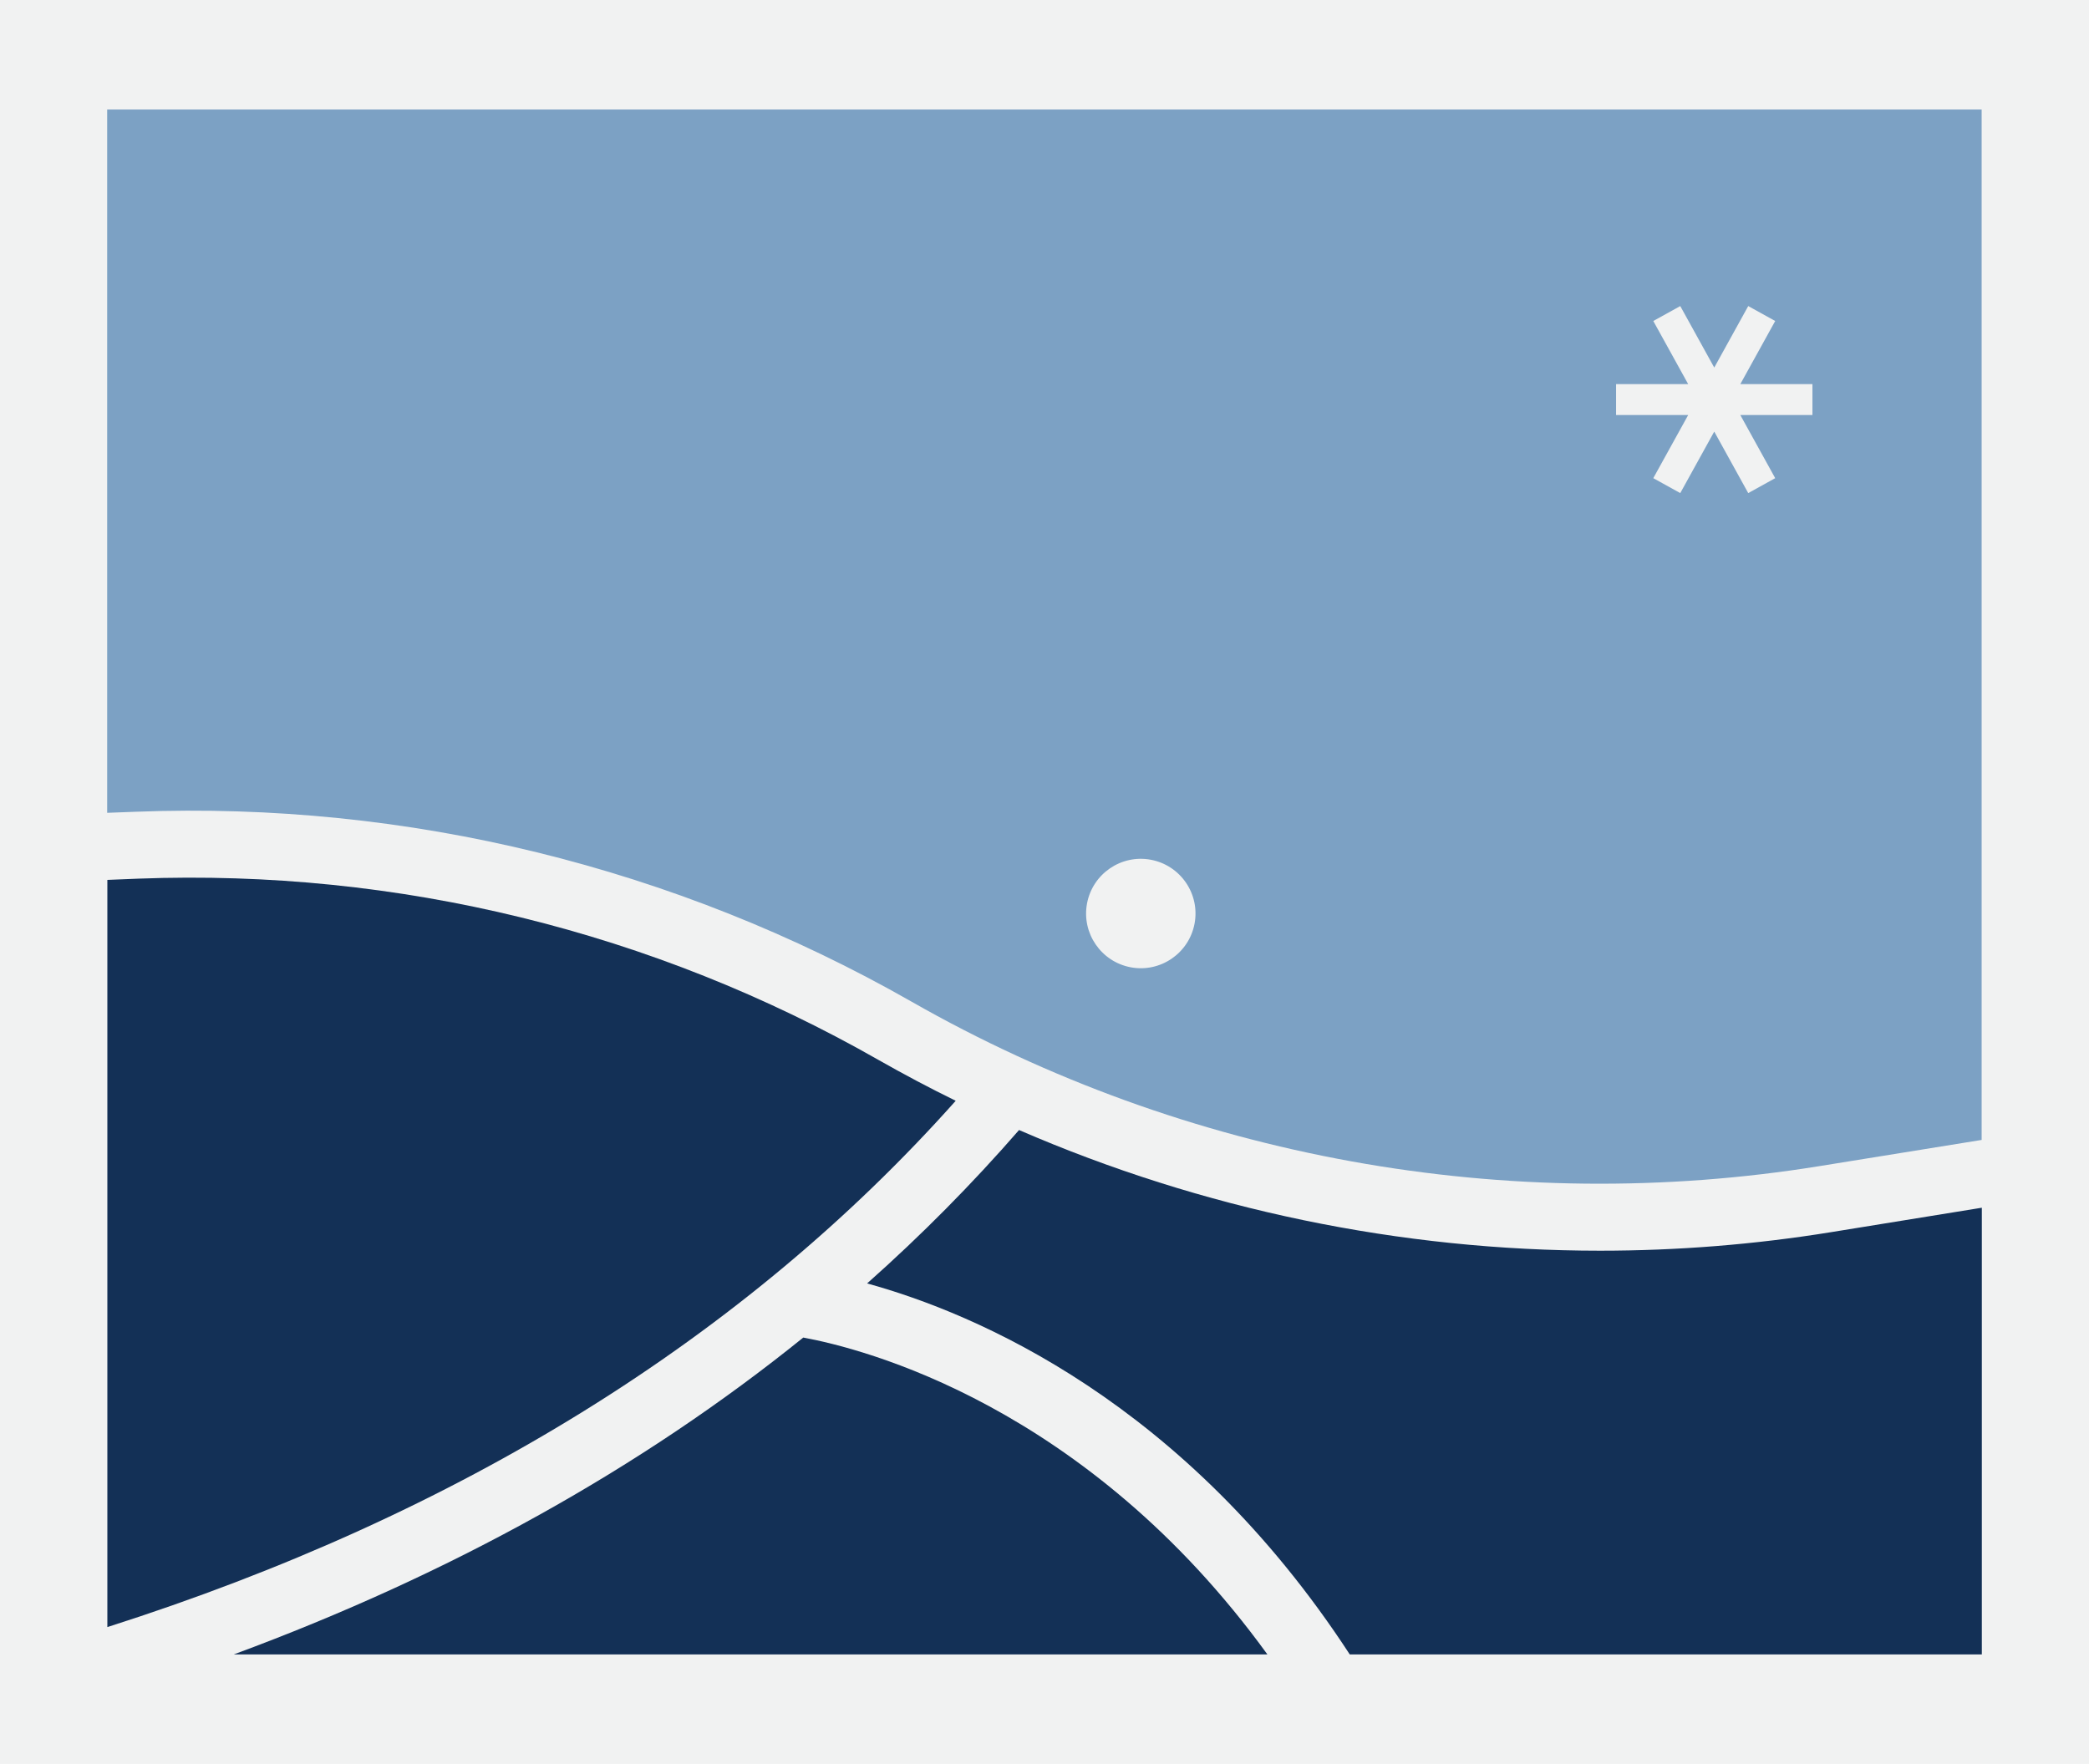
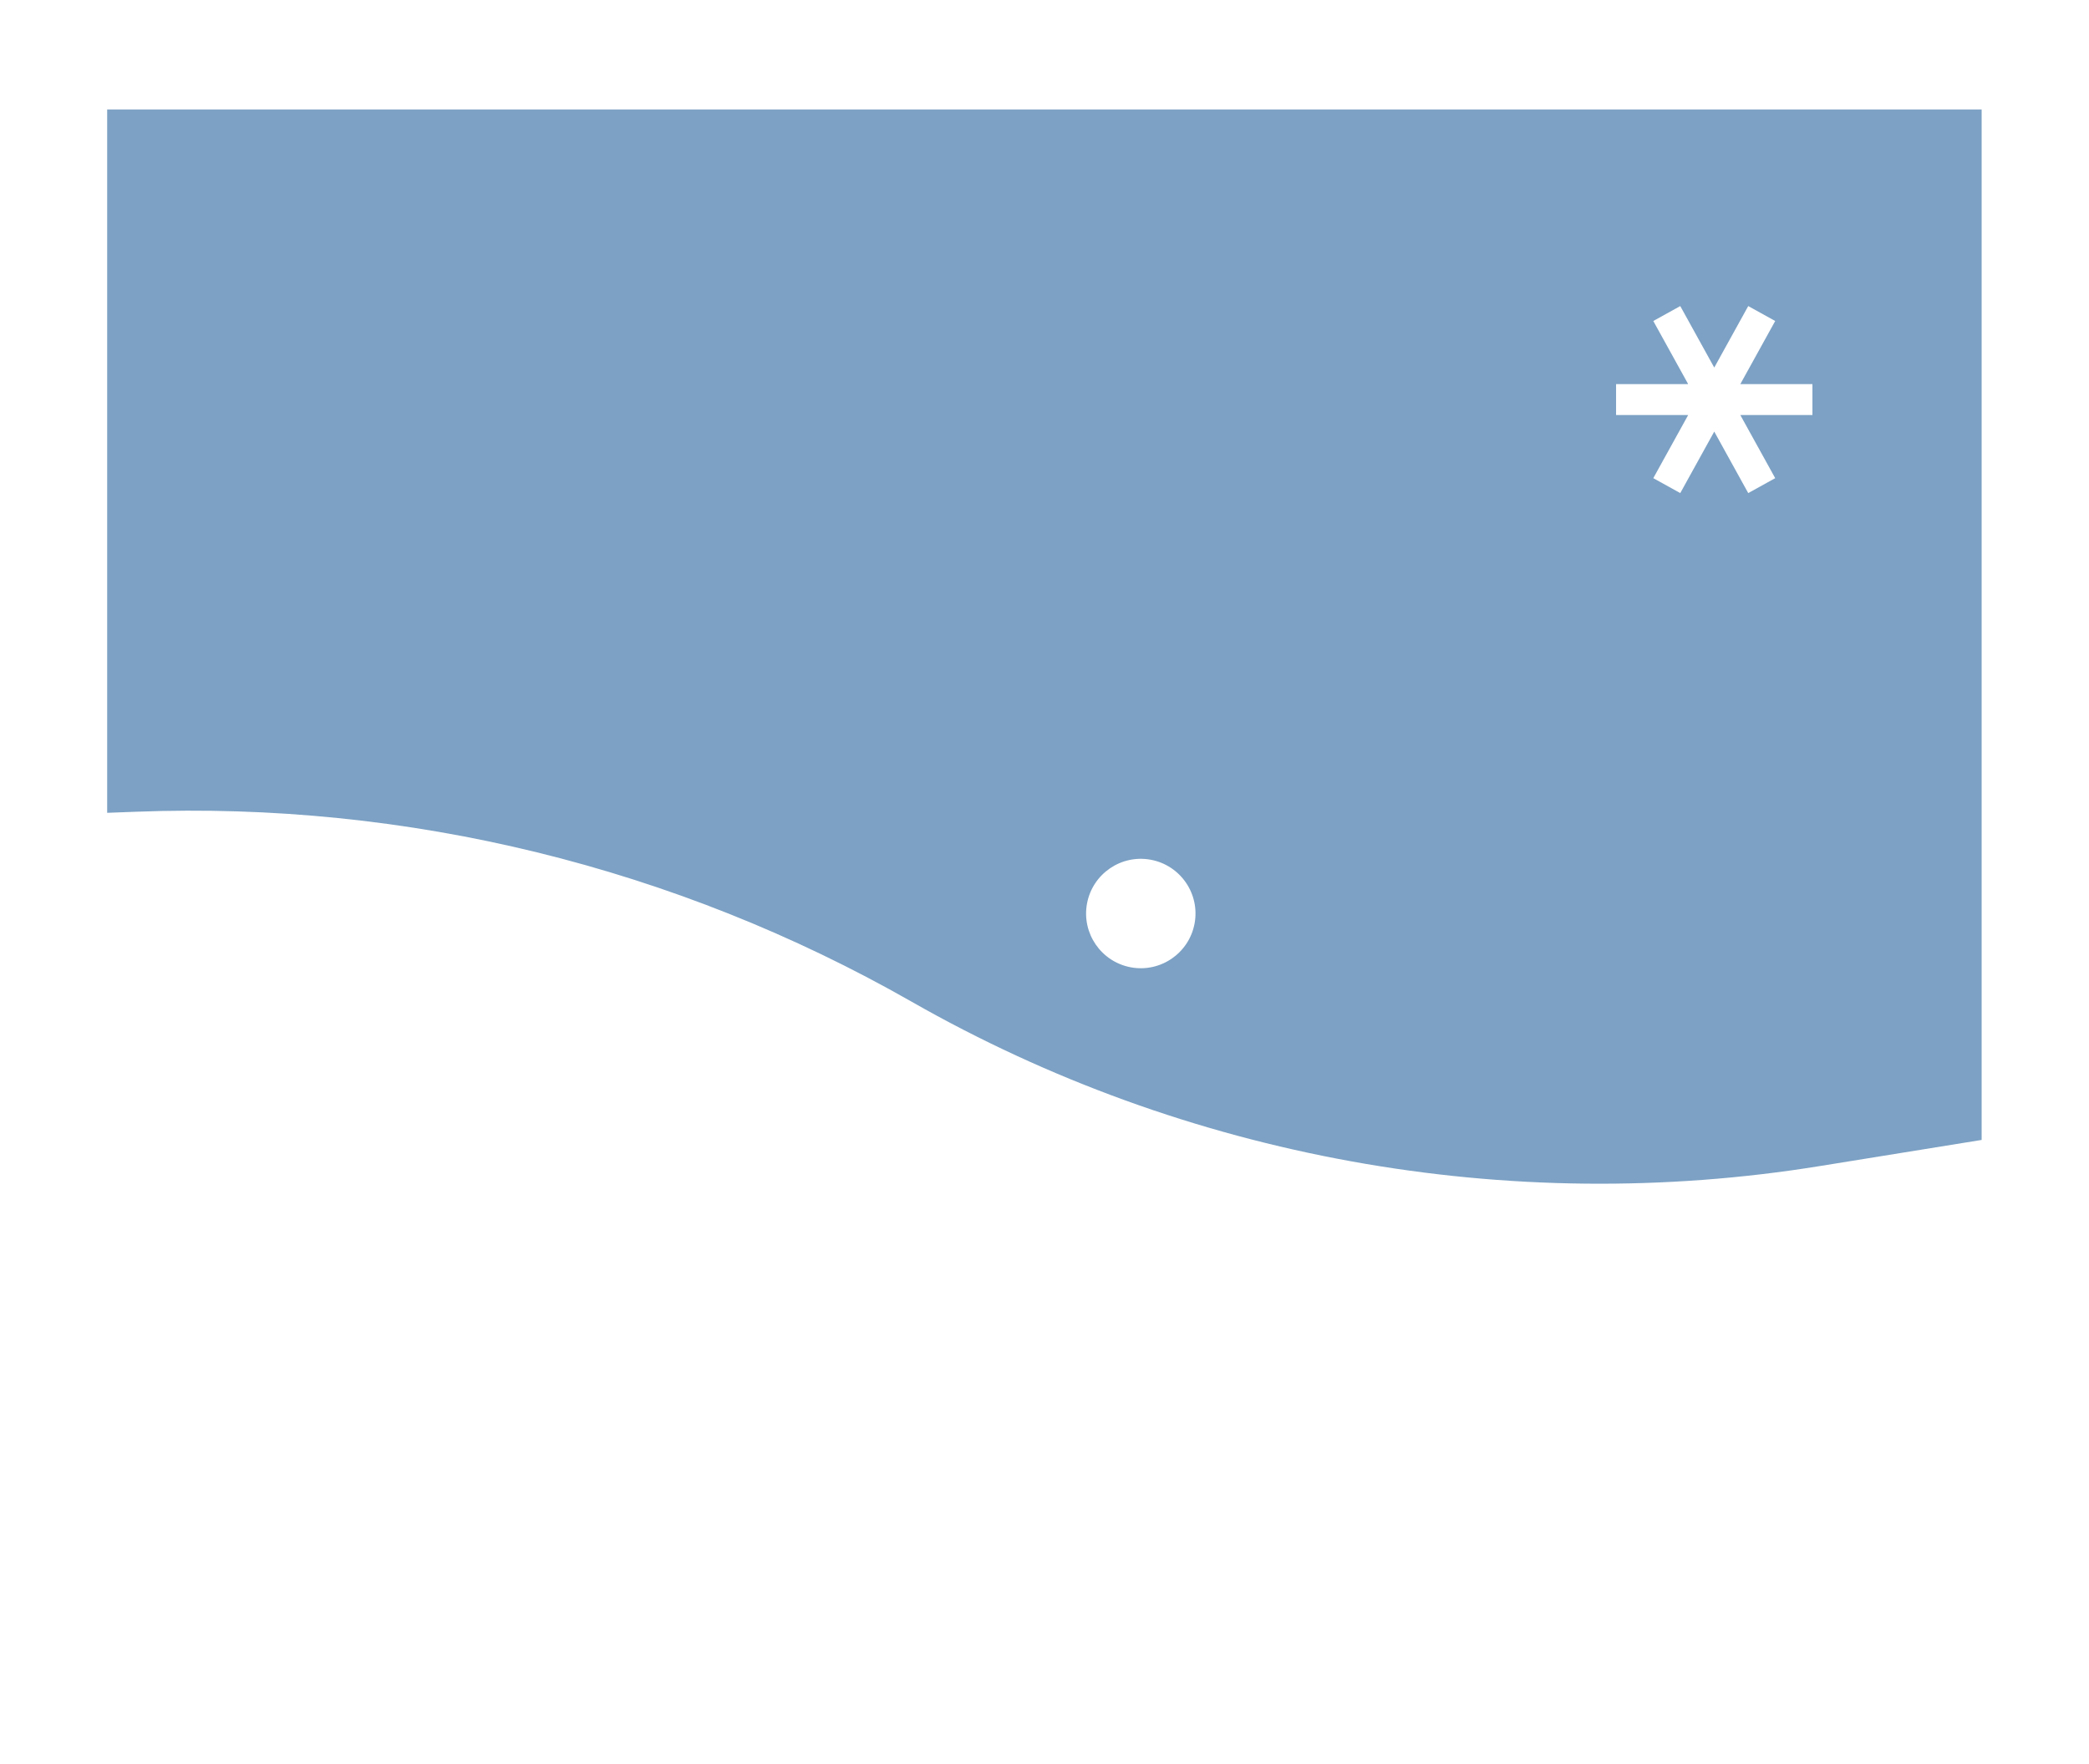
<svg xmlns="http://www.w3.org/2000/svg" id="_레이어_2" data-name="레이어 2" viewBox="0 0 116.17 98.09">
  <defs>
    <style>
      .cls-1 {
        fill: #7ca1c4;
      }

      .cls-1, .cls-2, .cls-3 {
        stroke-width: 0px;
      }

      .cls-2 {
        fill: #133056;
      }

      .cls-3 {
        fill: #f1f2f2;
      }
    </style>
  </defs>
  <g id="Isolation_Mode" data-name="Isolation Mode">
-     <rect class="cls-3" width="116.17" height="98.09" />
    <g>
-       <path class="cls-2" d="M44.67,74.38c-9.01,7.27-19.6,13.16-31.67,17.62h57.48c-10.07-13.89-22.54-17.02-25.81-17.62Z" />
-       <path class="cls-2" d="M53.14,61.21c-1.45-.71-2.88-1.47-4.29-2.27-12.52-7.14-26.74-10.62-41.14-10.08l-1.74.07v41.55c19.57-6.24,35.42-16.07,47.18-29.27Z" />
-       <path class="cls-2" d="M110.21,67.16l-8.39,1.36c-4.26.69-8.56,1.03-12.84,1.03-11.09,0-22.12-2.29-32.31-6.71-2.62,3.01-5.44,5.86-8.45,8.53,6.03,1.66,17.67,6.57,26.84,20.63h35.15v-24.84Z" />
      <path class="cls-1" d="M5.96,6.09v39.11l1.6-.06c15.08-.58,30.01,3.08,43.13,10.56,15.25,8.7,33.2,11.95,50.53,9.14l8.98-1.45V6.09H5.96ZM66.43,51.36c-.31,1.65-1.9,2.74-3.55,2.43-1.65-.31-2.74-1.9-2.43-3.55.31-1.65,1.9-2.74,3.55-2.43,1.65.31,2.74,1.9,2.43,3.55ZM100.79,23.08h-4.01l1.94,3.51-1.5.83-1.89-3.42-1.89,3.42-1.5-.83,1.94-3.51h-4.01v-1.72h4.01l-1.94-3.51,1.5-.83,1.89,3.42,1.89-3.42,1.5.83-1.94,3.51h4.01v1.72Z" />
    </g>
  </g>
</svg>